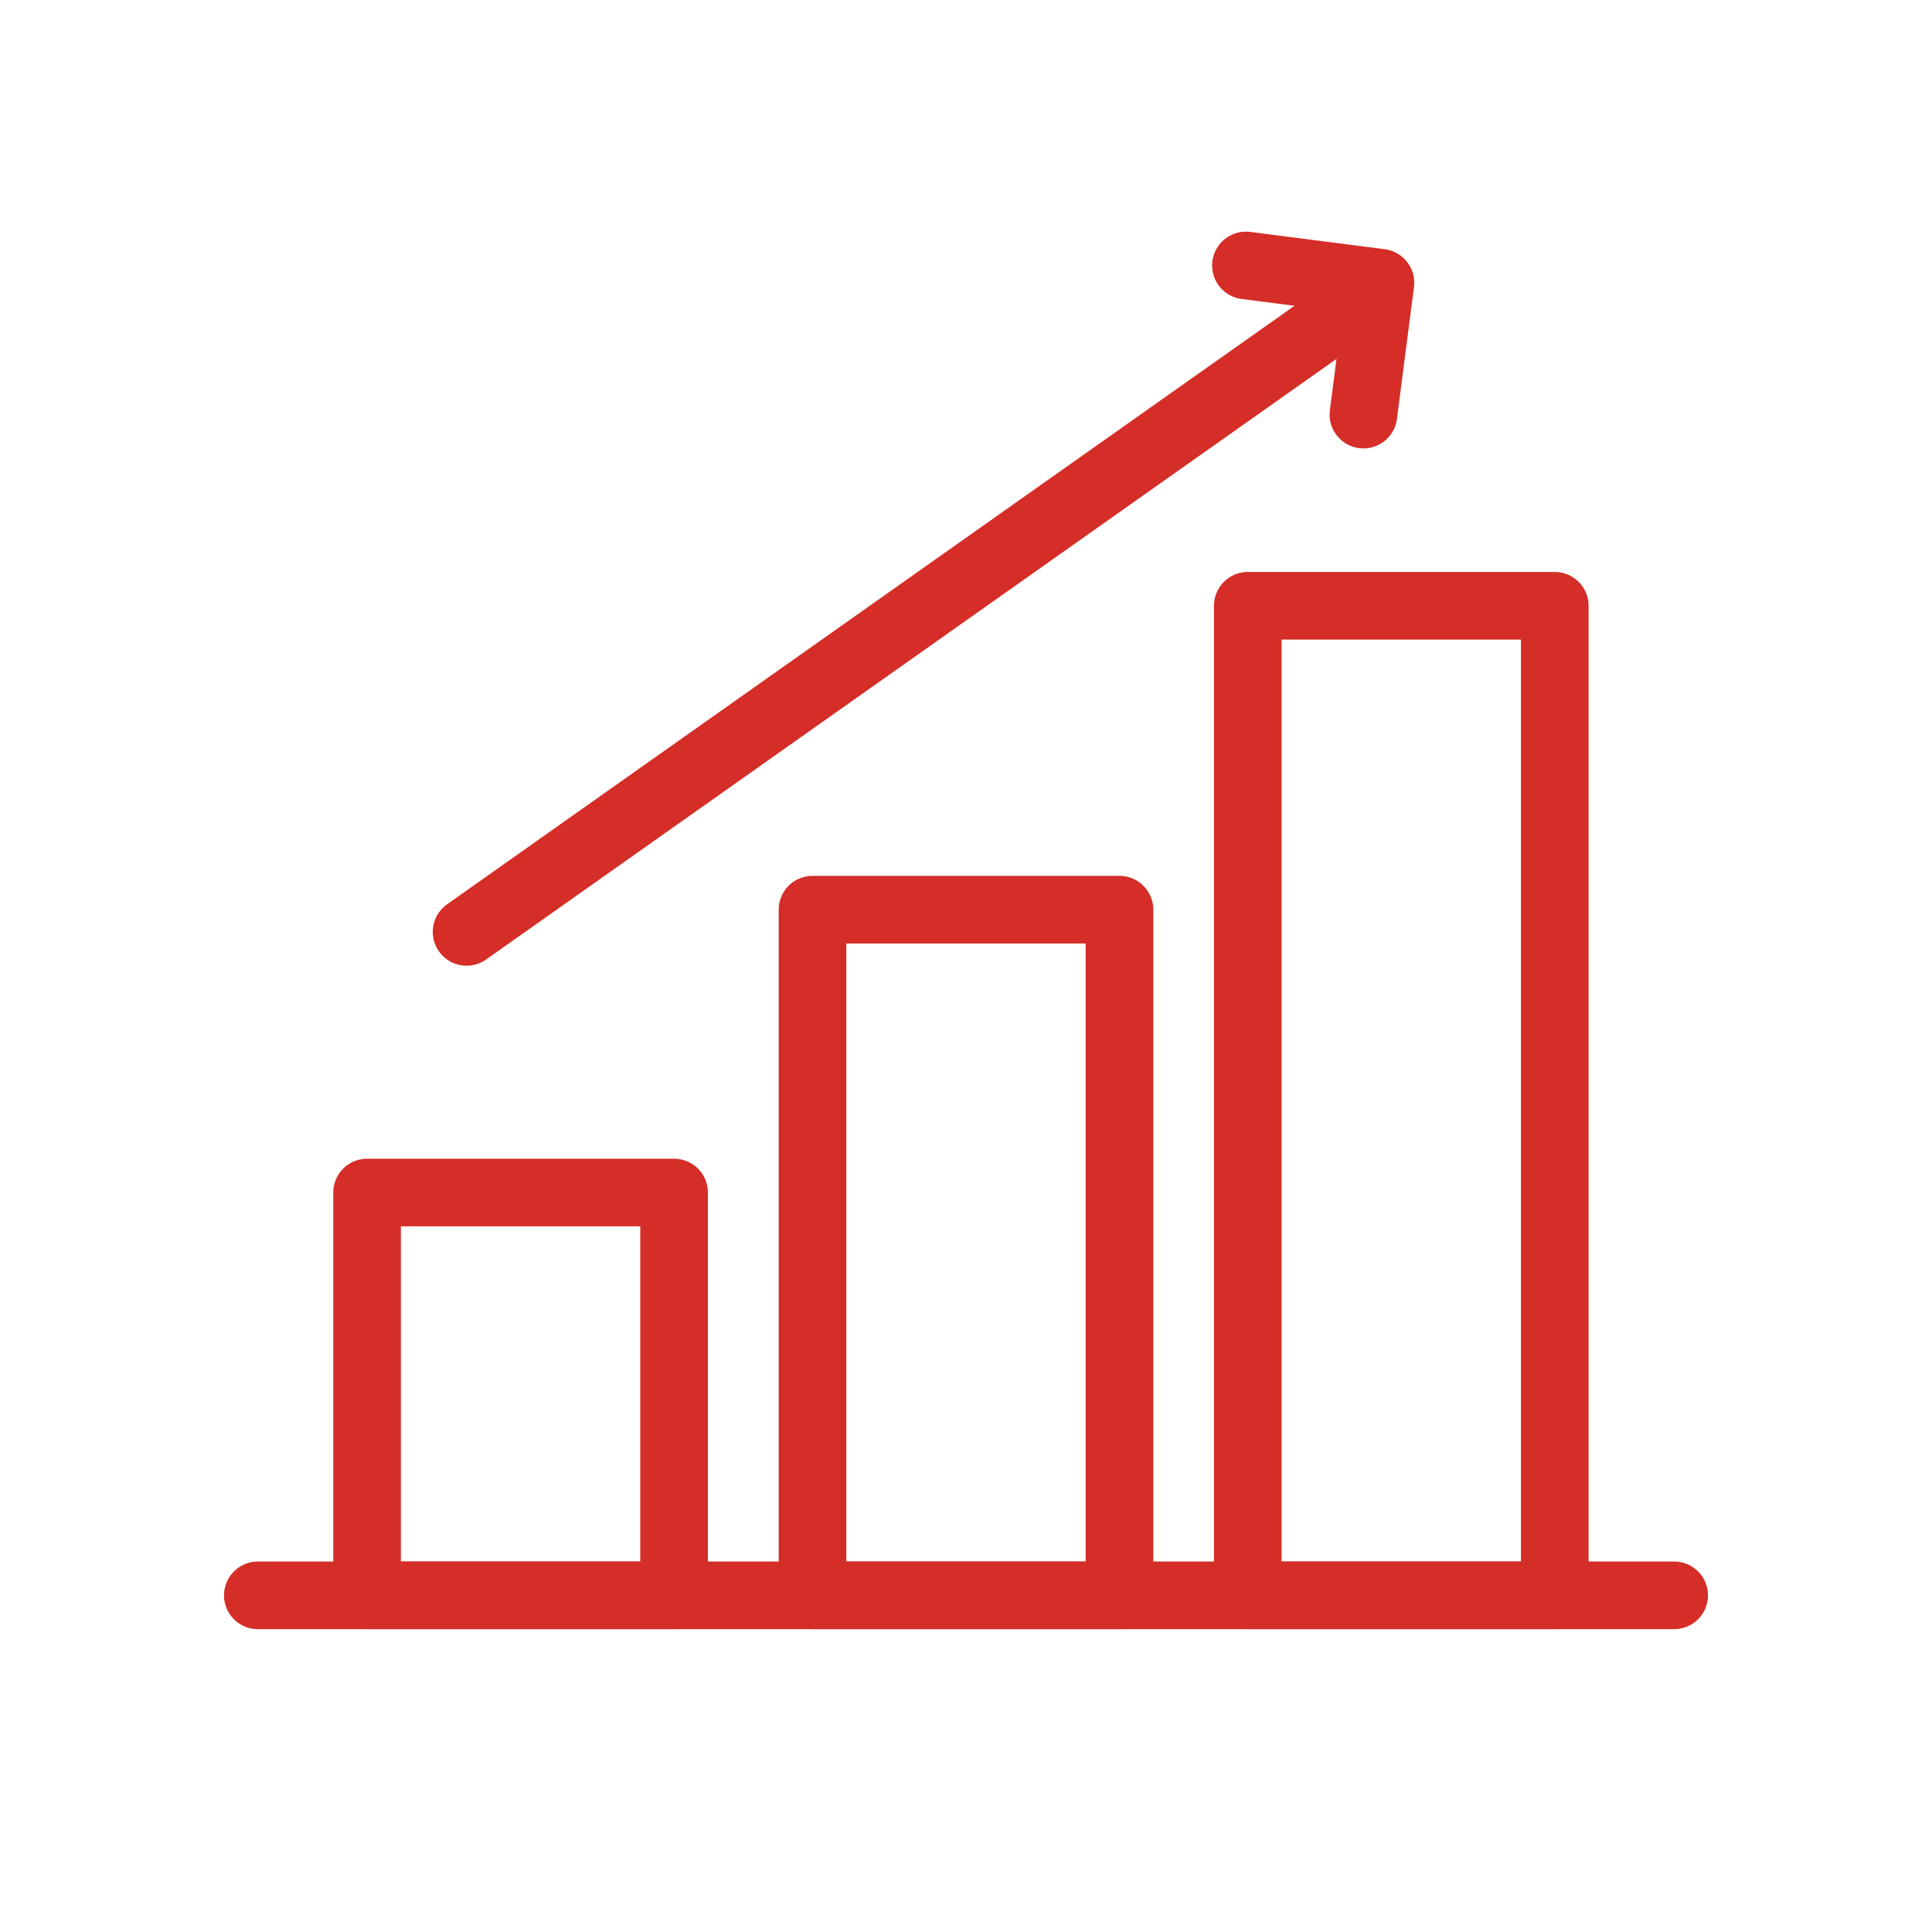
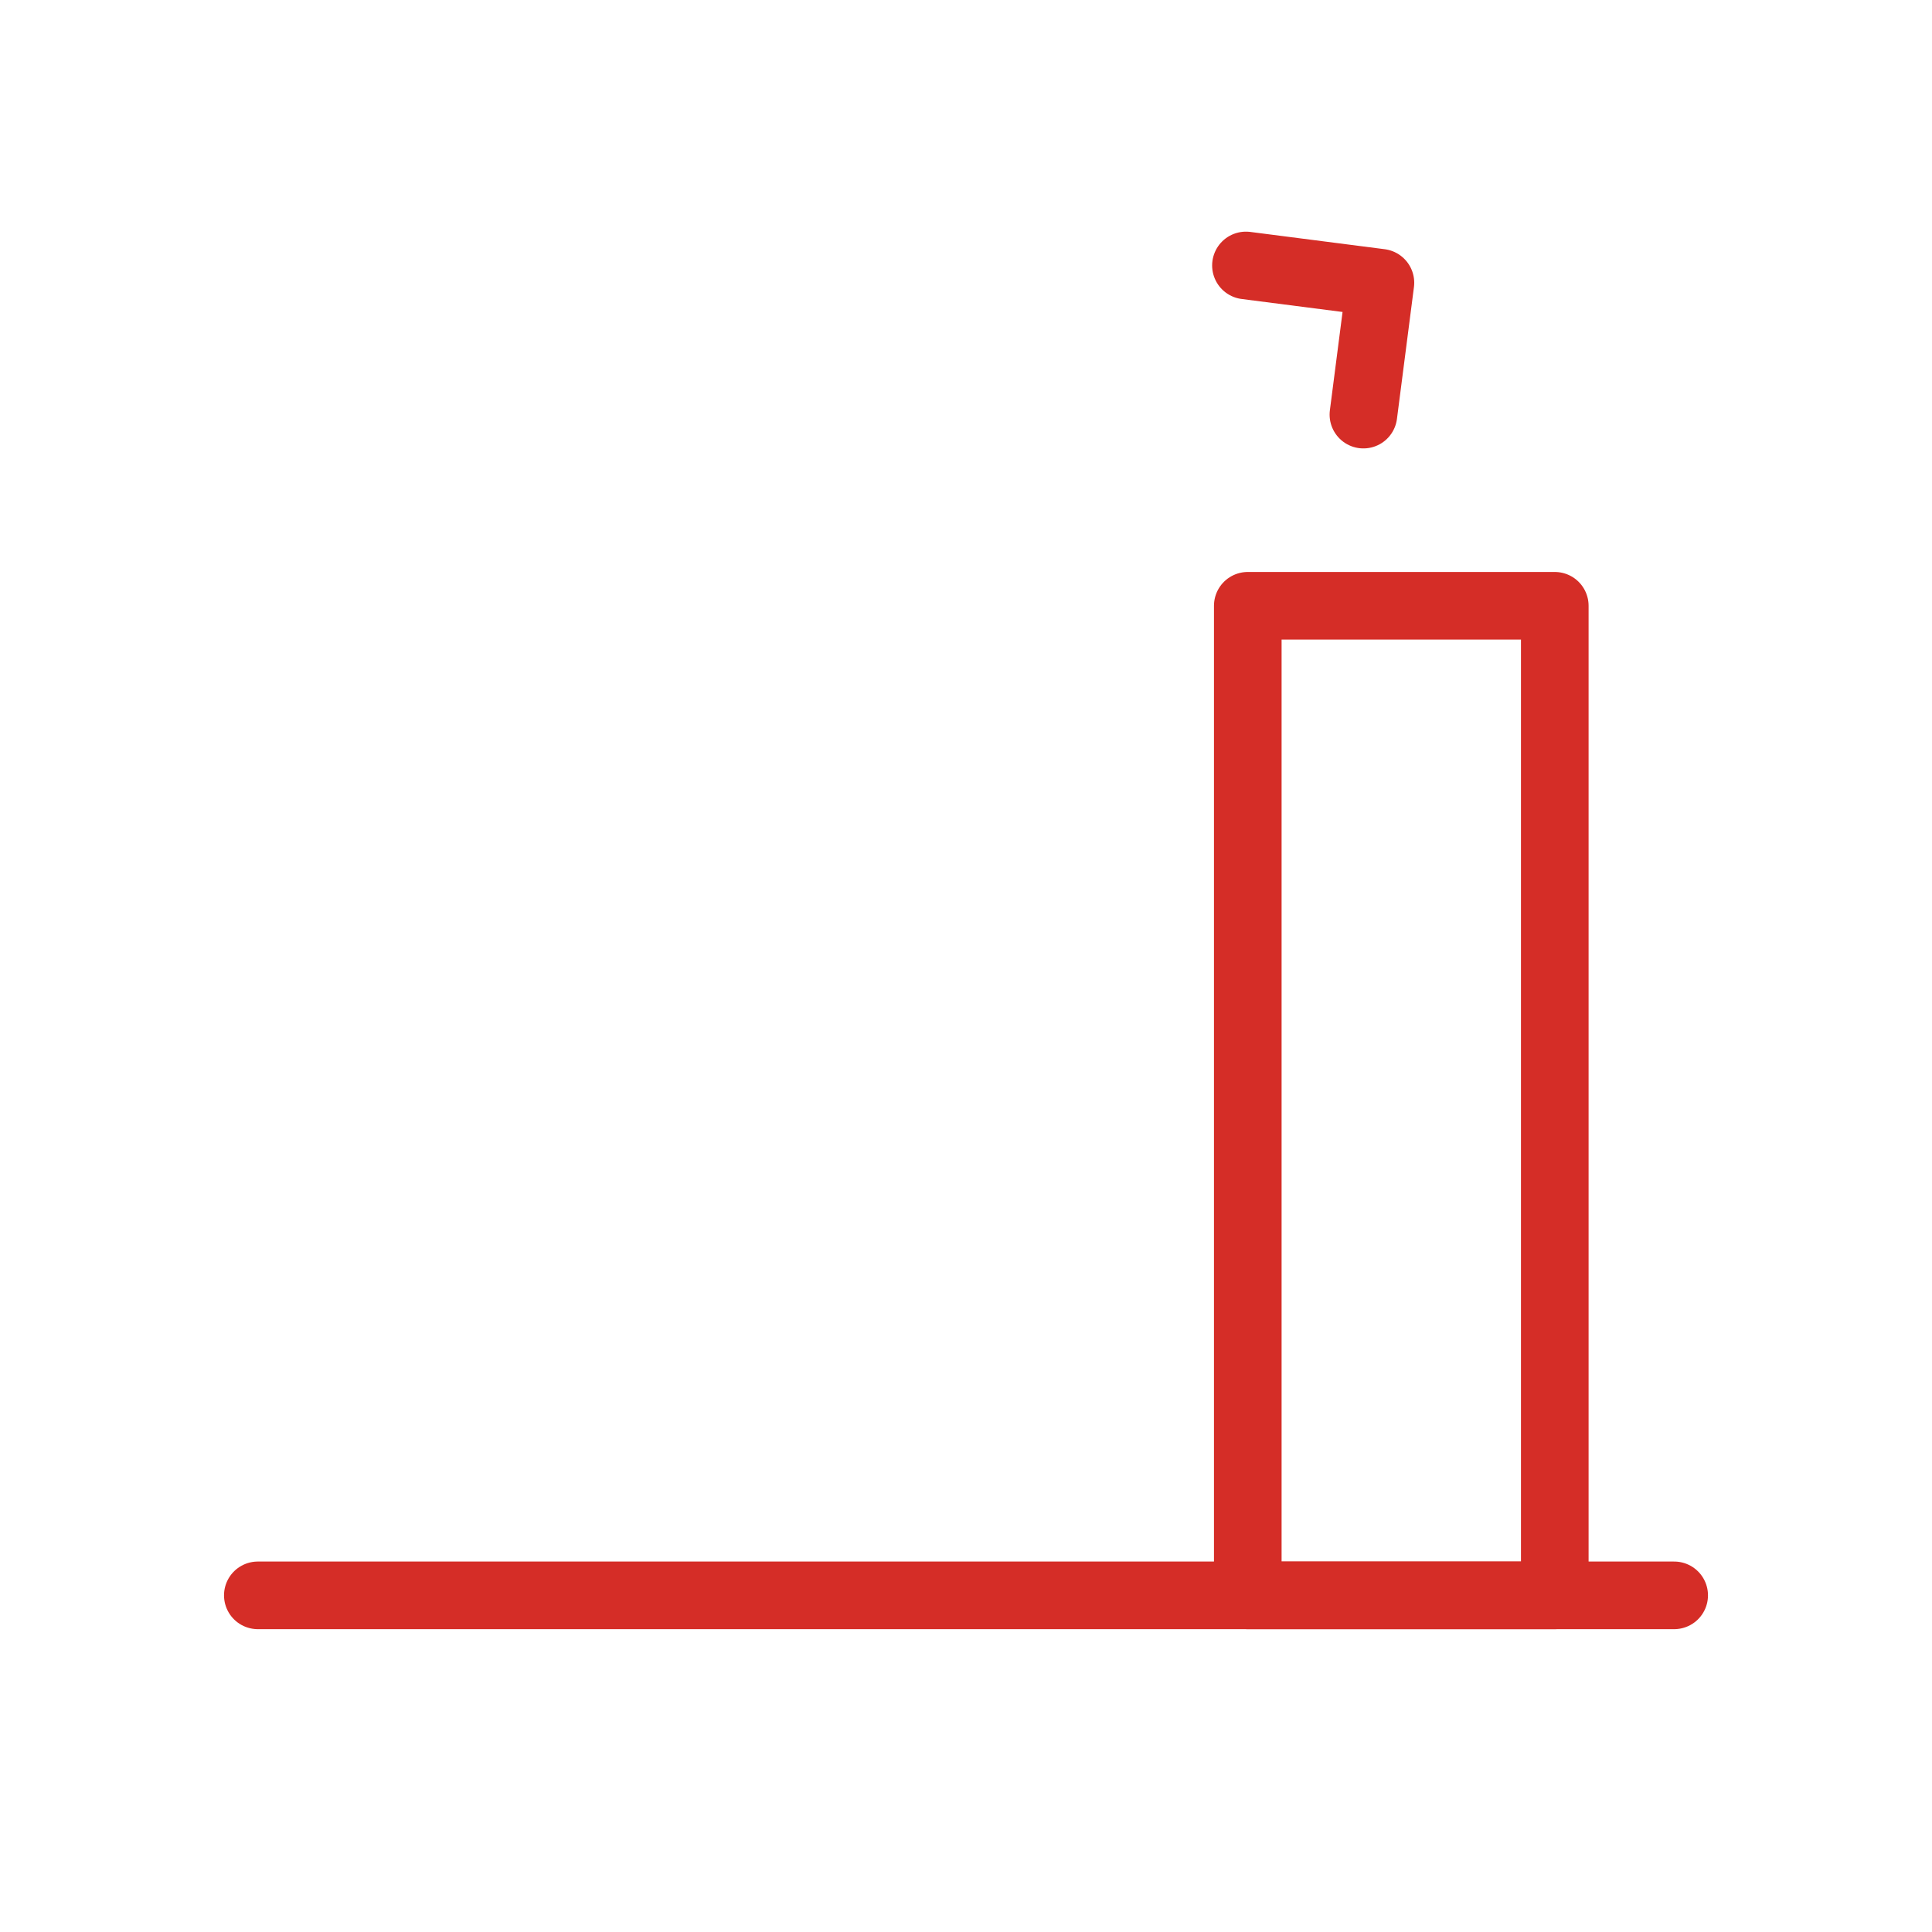
<svg xmlns="http://www.w3.org/2000/svg" viewBox="0 0 200 200">
  <g fill="none" stroke="#d52d27" stroke-linecap="round" stroke-width="7">
    <path d="m26.69 165.15h146.62" stroke-miterlimit="10" />
    <g stroke-linejoin="round">
-       <path d="m38 123.45h31.78v41.7h-31.78z" />
-       <path d="m84.11 94.17h31.78v70.98h-31.78z" />
      <path d="m129.17 62.71h31.78v102.44h-31.78z" />
-       <path d="m48.3 96.47 91.17-64.39" />
      <path d="m128.98 27.48 13.92 1.79-1.76 13.65" />
    </g>
  </g>
</svg>